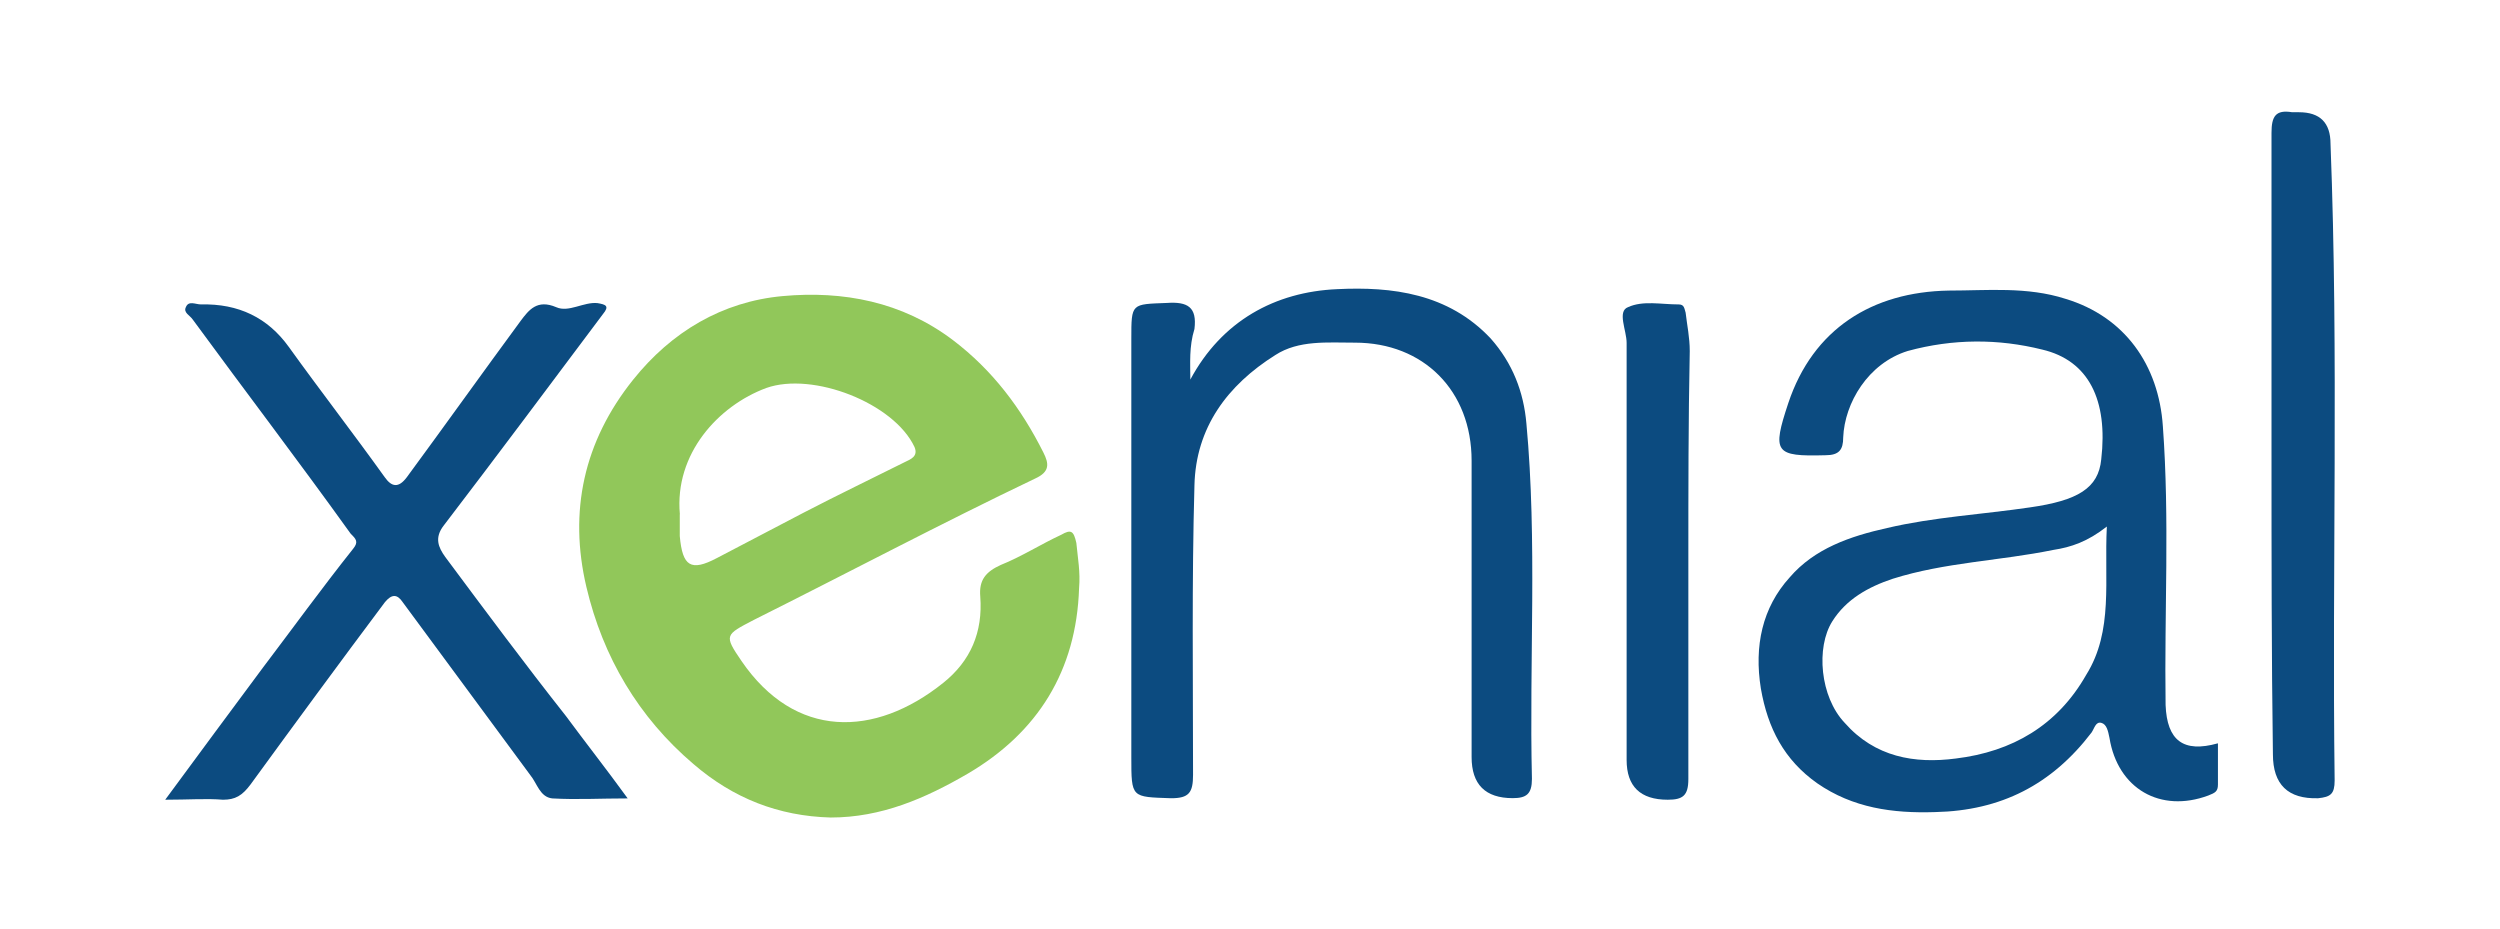
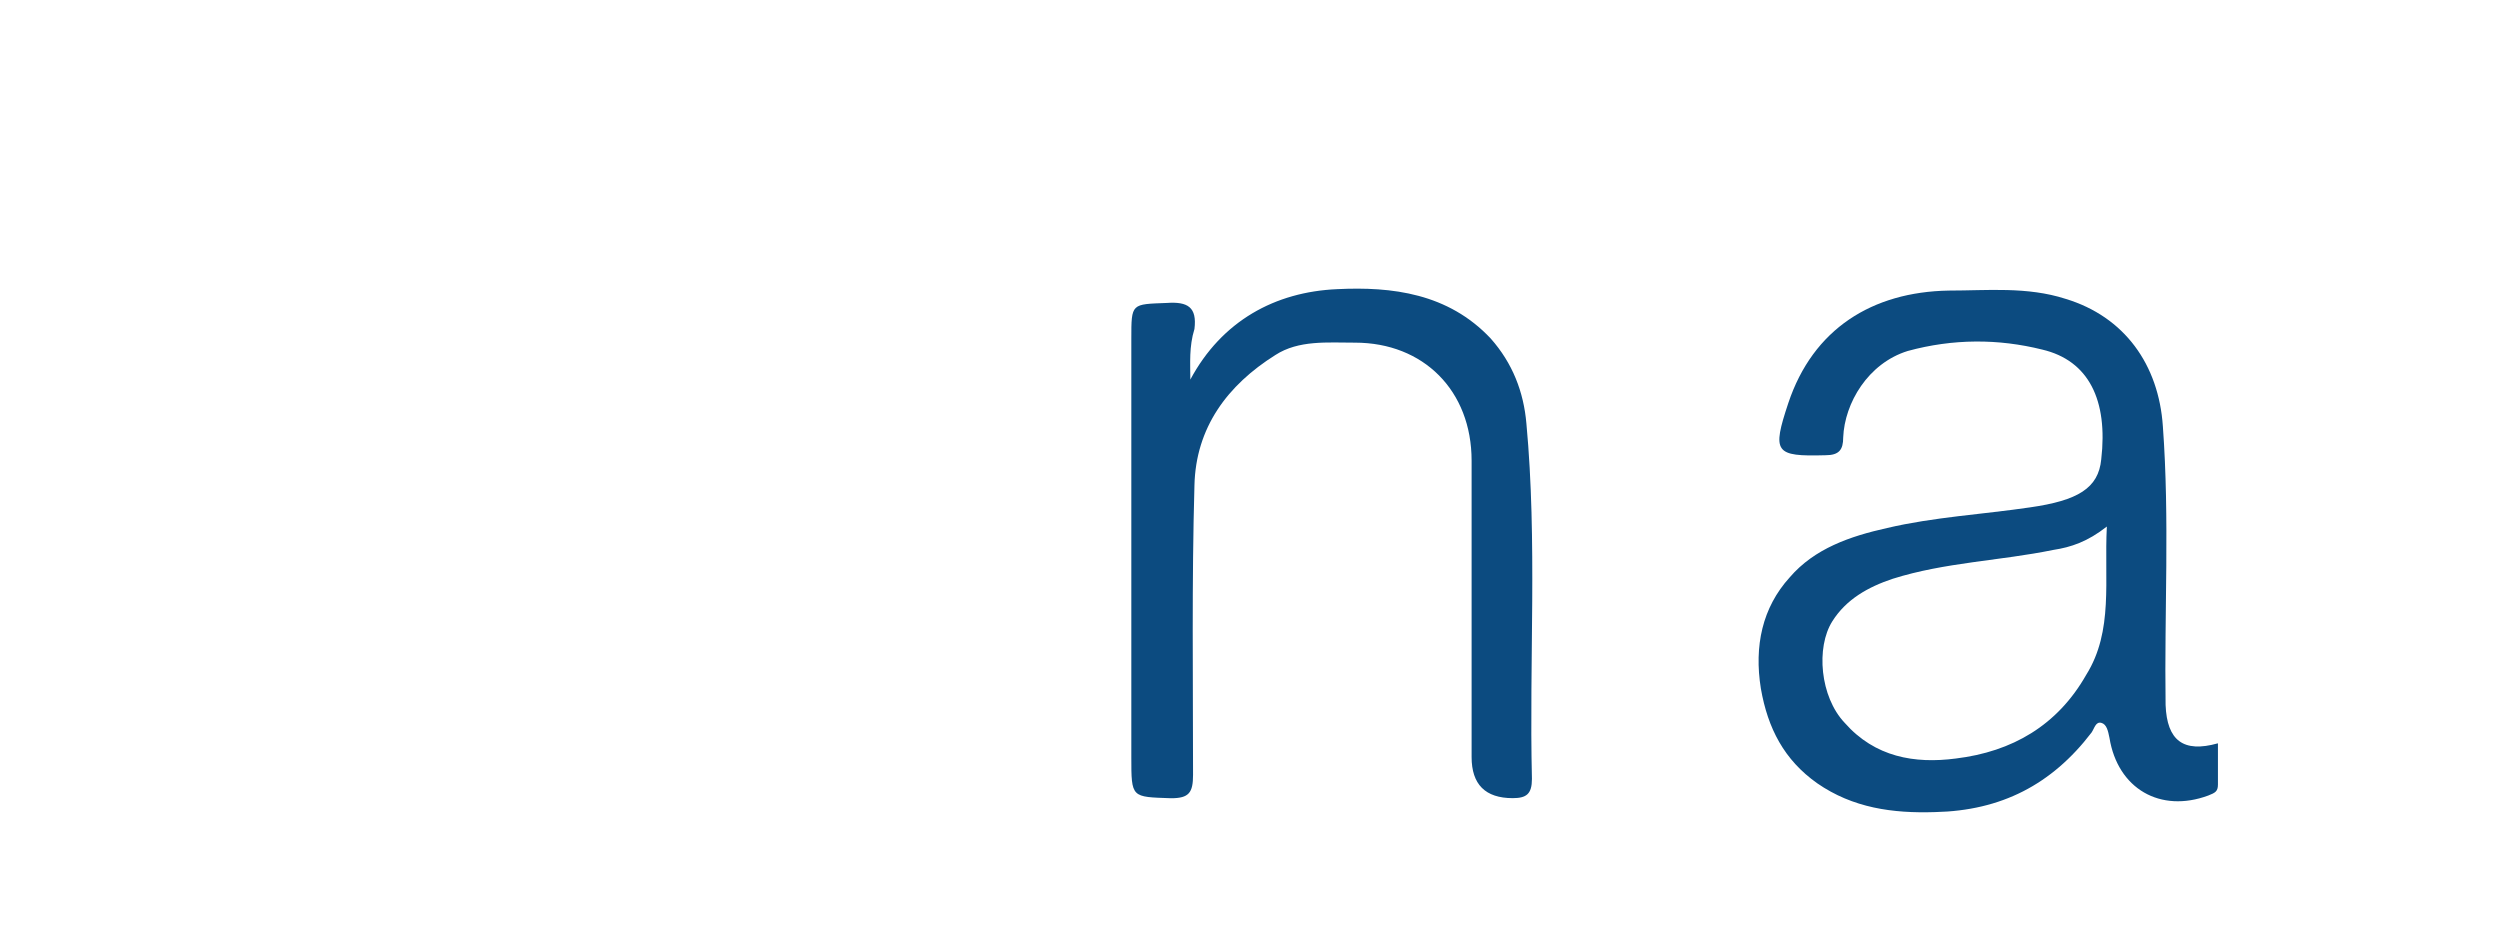
<svg xmlns="http://www.w3.org/2000/svg" id="Layer_1" data-name="Layer 1" viewBox="0 0 285.13 105.97">
  <defs>
    <style>      .cls-1 {        fill: #0c4b80;      }      .cls-1, .cls-2 {        stroke-width: 0px;      }      .cls-2 {        fill: #91c75a;      }    </style>
  </defs>
  <g id="Qa3NzM">
    <g>
-       <path class="cls-2" d="m123.07,67.1c-.31,9.39-4.69,16.43-12.68,21.13-4.85,2.82-9.86,5.01-15.65,5.01-5.95-.16-11.11-2.19-15.65-6.1-6.26-5.32-10.33-12.21-12.21-20.19-2.03-8.61-.31-16.59,5.32-23.63,4.38-5.48,10.17-8.92,17.06-9.55,6.89-.63,13.61.63,19.41,5.01,4.54,3.44,7.82,7.82,10.33,12.83.63,1.25.78,2.19-.94,2.97-10.8,5.16-21.44,10.8-32.08,16.12-3.29,1.72-3.44,1.72-1.41,4.69,6.1,8.92,15.18,8.76,23,2.5,3.13-2.5,4.54-5.79,4.23-9.86-.16-1.88.63-2.82,2.35-3.6,2.35-.94,4.54-2.35,6.89-3.44,1.1-.63,1.41-.47,1.72.94.16,1.72.47,3.29.31,5.16Zm-45.54-8.45v2.5c.31,3.44,1.25,4.07,4.23,2.5,3.29-1.72,6.57-3.44,9.86-5.16,3.91-2.03,7.82-3.91,11.58-5.79.63-.31,1.56-.63,1.1-1.72-2.35-5.01-11.58-8.61-16.9-6.73-5.48,2.03-10.49,7.51-9.86,14.4Z" />
-       <path class="cls-1" d="m252.96,84.79v4.69c0,.78-.31.94-1.1,1.25-5.48,2.03-10.33-.78-11.27-6.57-.16-.78-.31-1.56-.94-1.72-.63-.16-.78.63-1.1,1.1-4.54,5.95-10.33,8.92-17.84,9.08-4.85.16-9.39-.47-13.46-3.29-3.76-2.66-5.63-6.26-6.42-10.8-.78-4.85.16-9.23,3.29-12.68,2.82-3.29,6.89-4.69,11.11-5.63,5.32-1.25,10.95-1.56,16.28-2.35,5.48-.78,7.82-2.19,8.14-5.48.78-6.73-1.41-11.27-6.73-12.52-5.01-1.25-10.17-1.25-15.34.16-4.54,1.41-7.2,5.95-7.36,9.86,0,1.41-.47,2.03-2.03,2.03-5.79.16-6.1-.31-4.23-5.95,2.82-8.45,9.55-12.68,18.31-12.83,4.38,0,8.92-.47,13.3.94,6.73,2.03,10.64,7.51,11.11,14.55.78,10.64.16,21.13.31,31.77.16,4.07,2.03,5.48,5.95,4.38Zm-12.68-24.73c-2.19,1.72-4.07,2.35-6.1,2.66-6.1,1.25-12.36,1.41-18.31,3.29-2.82.94-5.32,2.35-6.89,4.85-1.88,2.97-1.41,8.61,1.41,11.58,3.44,3.91,7.98,4.69,12.68,4.07,6.42-.78,11.58-3.76,14.87-9.55,3.13-5.01,2.03-10.8,2.35-16.9Z" />
+       <path class="cls-1" d="m252.96,84.79v4.69c0,.78-.31.94-1.1,1.25-5.48,2.03-10.33-.78-11.27-6.57-.16-.78-.31-1.56-.94-1.72-.63-.16-.78.63-1.1,1.1-4.54,5.95-10.33,8.92-17.84,9.08-4.85.16-9.39-.47-13.46-3.29-3.76-2.66-5.63-6.26-6.42-10.8-.78-4.85.16-9.23,3.29-12.68,2.82-3.29,6.89-4.69,11.11-5.63,5.32-1.25,10.95-1.56,16.28-2.35,5.48-.78,7.82-2.19,8.14-5.48.78-6.73-1.41-11.27-6.73-12.52-5.01-1.25-10.17-1.25-15.34.16-4.54,1.41-7.2,5.95-7.36,9.86,0,1.41-.47,2.03-2.03,2.03-5.79.16-6.1-.31-4.23-5.95,2.82-8.45,9.55-12.68,18.31-12.83,4.38,0,8.92-.47,13.3.94,6.73,2.03,10.64,7.51,11.11,14.55.78,10.64.16,21.13.31,31.77.16,4.07,2.03,5.48,5.95,4.38Zm-12.68-24.73c-2.19,1.72-4.07,2.35-6.1,2.66-6.1,1.25-12.36,1.41-18.31,3.29-2.82.94-5.32,2.35-6.89,4.85-1.88,2.97-1.41,8.61,1.41,11.58,3.44,3.91,7.98,4.69,12.68,4.07,6.42-.78,11.58-3.76,14.87-9.55,3.13-5.01,2.03-10.8,2.35-16.9" />
      <path class="cls-1" d="m135.75,43.31c3.6-6.73,9.7-10.02,16.74-10.33,6.26-.31,12.68.47,17.53,5.63,2.5,2.82,3.76,6.1,4.07,9.7,1.25,13.46.31,27.07.63,40.53,0,1.72-.63,2.19-2.19,2.19q-4.69,0-4.69-4.69v-33.8c0-7.98-5.48-13.46-13.3-13.46-3.13,0-6.42-.31-9.08,1.41-5.48,3.44-9.08,8.29-9.23,14.87-.31,10.95-.16,22.07-.16,33.02,0,2.03-.47,2.66-2.5,2.66-4.54-.16-4.54,0-4.54-4.69v-47.73c0-4.07,0-3.91,4.07-4.07,2.35-.16,3.44.47,3.13,2.97-.63,2.03-.47,3.91-.47,5.79Z" />
-       <path class="cls-1" d="m18.85,91.2c3.91-5.32,7.51-10.17,11.11-15.02,3.44-4.54,6.73-9.08,10.33-13.61.63-.78.31-1.1-.31-1.72-5.95-8.29-12.05-16.28-18-24.41-.31-.47-1.1-.78-.78-1.41.31-.78,1.1-.31,1.72-.31q6.42-.16,10.02,4.85c3.6,5.01,7.36,9.86,10.95,14.87.78,1.1,1.56,1.25,2.5,0,4.38-5.95,8.61-11.89,12.99-17.84.94-1.25,1.88-2.5,4.07-1.56,1.41.63,3.13-.63,4.69-.47.94.16,1.41.31.63,1.25-6.1,8.14-12.05,16.12-18.15,24.1-1.1,1.41-.63,2.5.16,3.6,4.54,6.1,9.08,12.21,13.77,18.15,2.19,2.97,4.54,5.95,7.04,9.39-3.13,0-5.79.16-8.61,0-1.41-.16-1.72-1.72-2.5-2.66-4.85-6.57-9.7-13.15-14.55-19.72-.63-.94-1.25-.94-2.03,0-5.16,6.89-10.33,13.93-15.34,20.81-.94,1.25-1.72,1.72-3.13,1.72-1.88-.16-3.91,0-6.57,0Z" />
-       <path class="cls-1" d="m259.07,51.92V15.15c0-1.88.47-2.66,2.35-2.35h.78q3.6,0,3.6,3.6c.94,24.26.16,48.51.47,72.61,0,1.56-.47,1.88-1.88,2.03q-5.16.16-5.16-5.01c-.16-11.27-.16-22.69-.16-34.12Z" />
-       <path class="cls-1" d="m192.56,63.82v25.04c0,1.88-.63,2.35-2.35,2.35q-4.69,0-4.69-4.54v-47.57c0-1.41-1.1-3.6.16-4.07,1.72-.78,3.76-.31,5.79-.31.63,0,.63.47.78.94.16,1.41.47,2.82.47,4.38-.16,7.98-.16,15.96-.16,23.79Z" />
    </g>
  </g>
</svg>